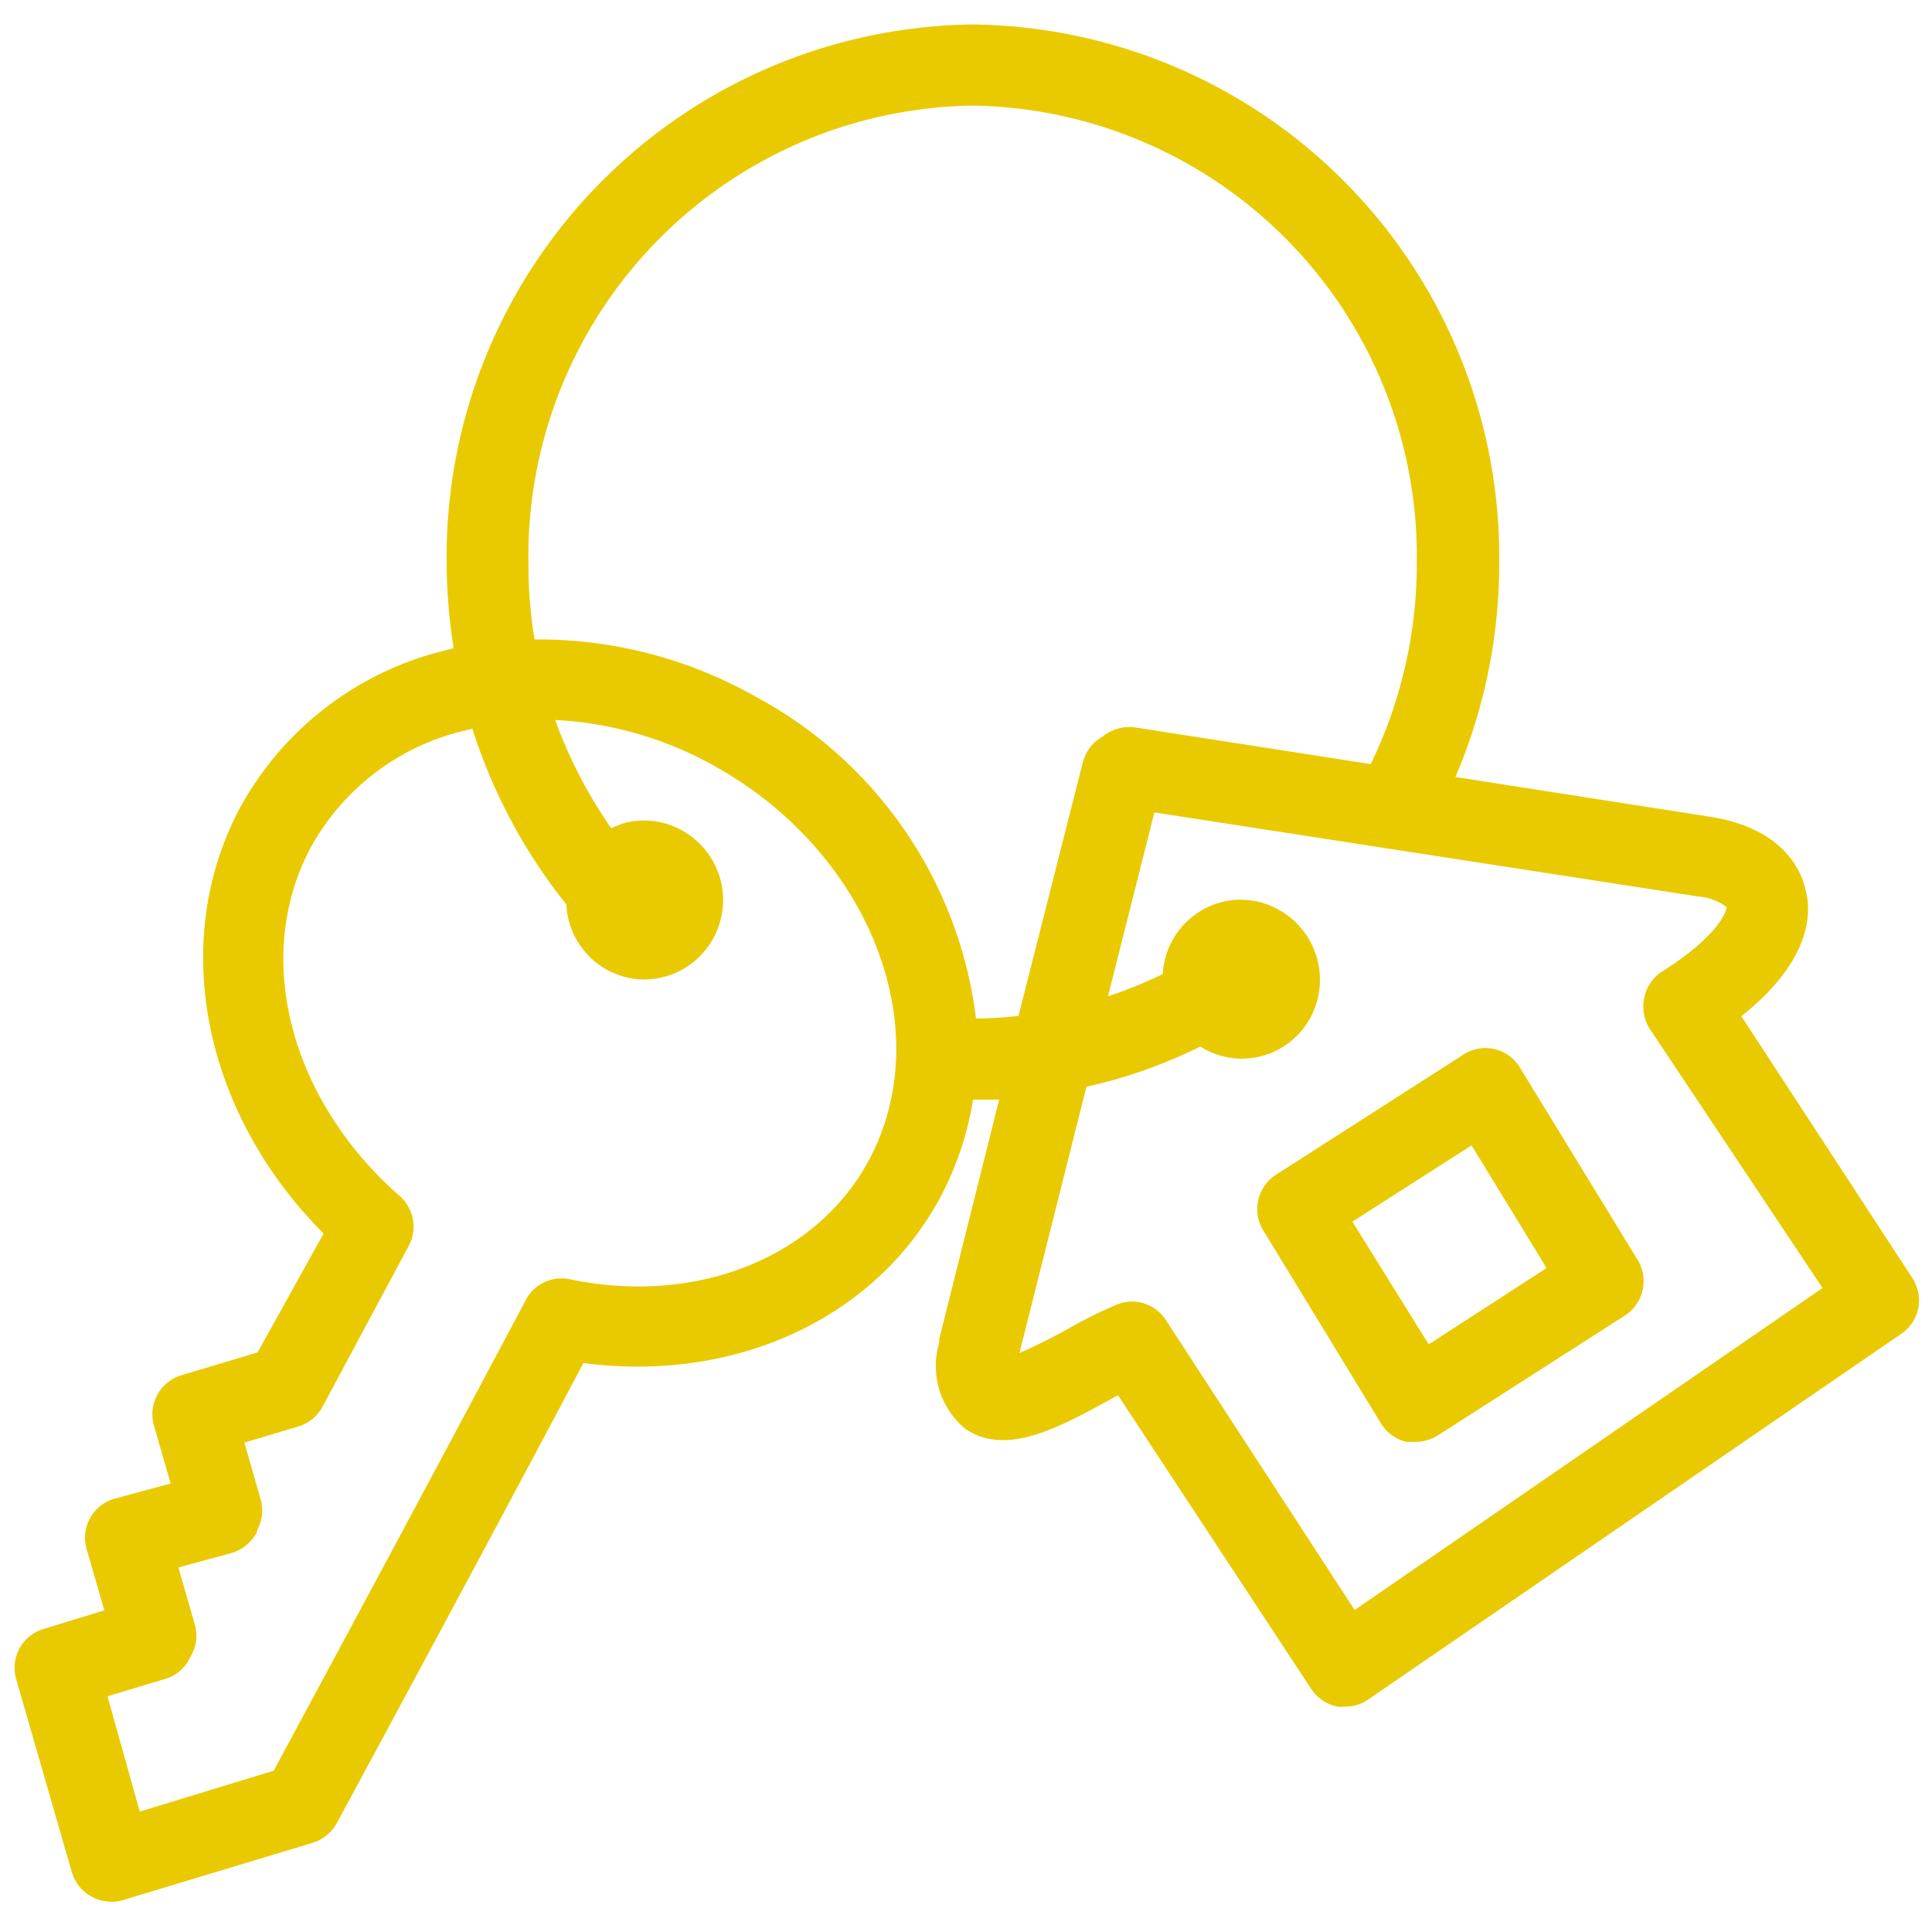
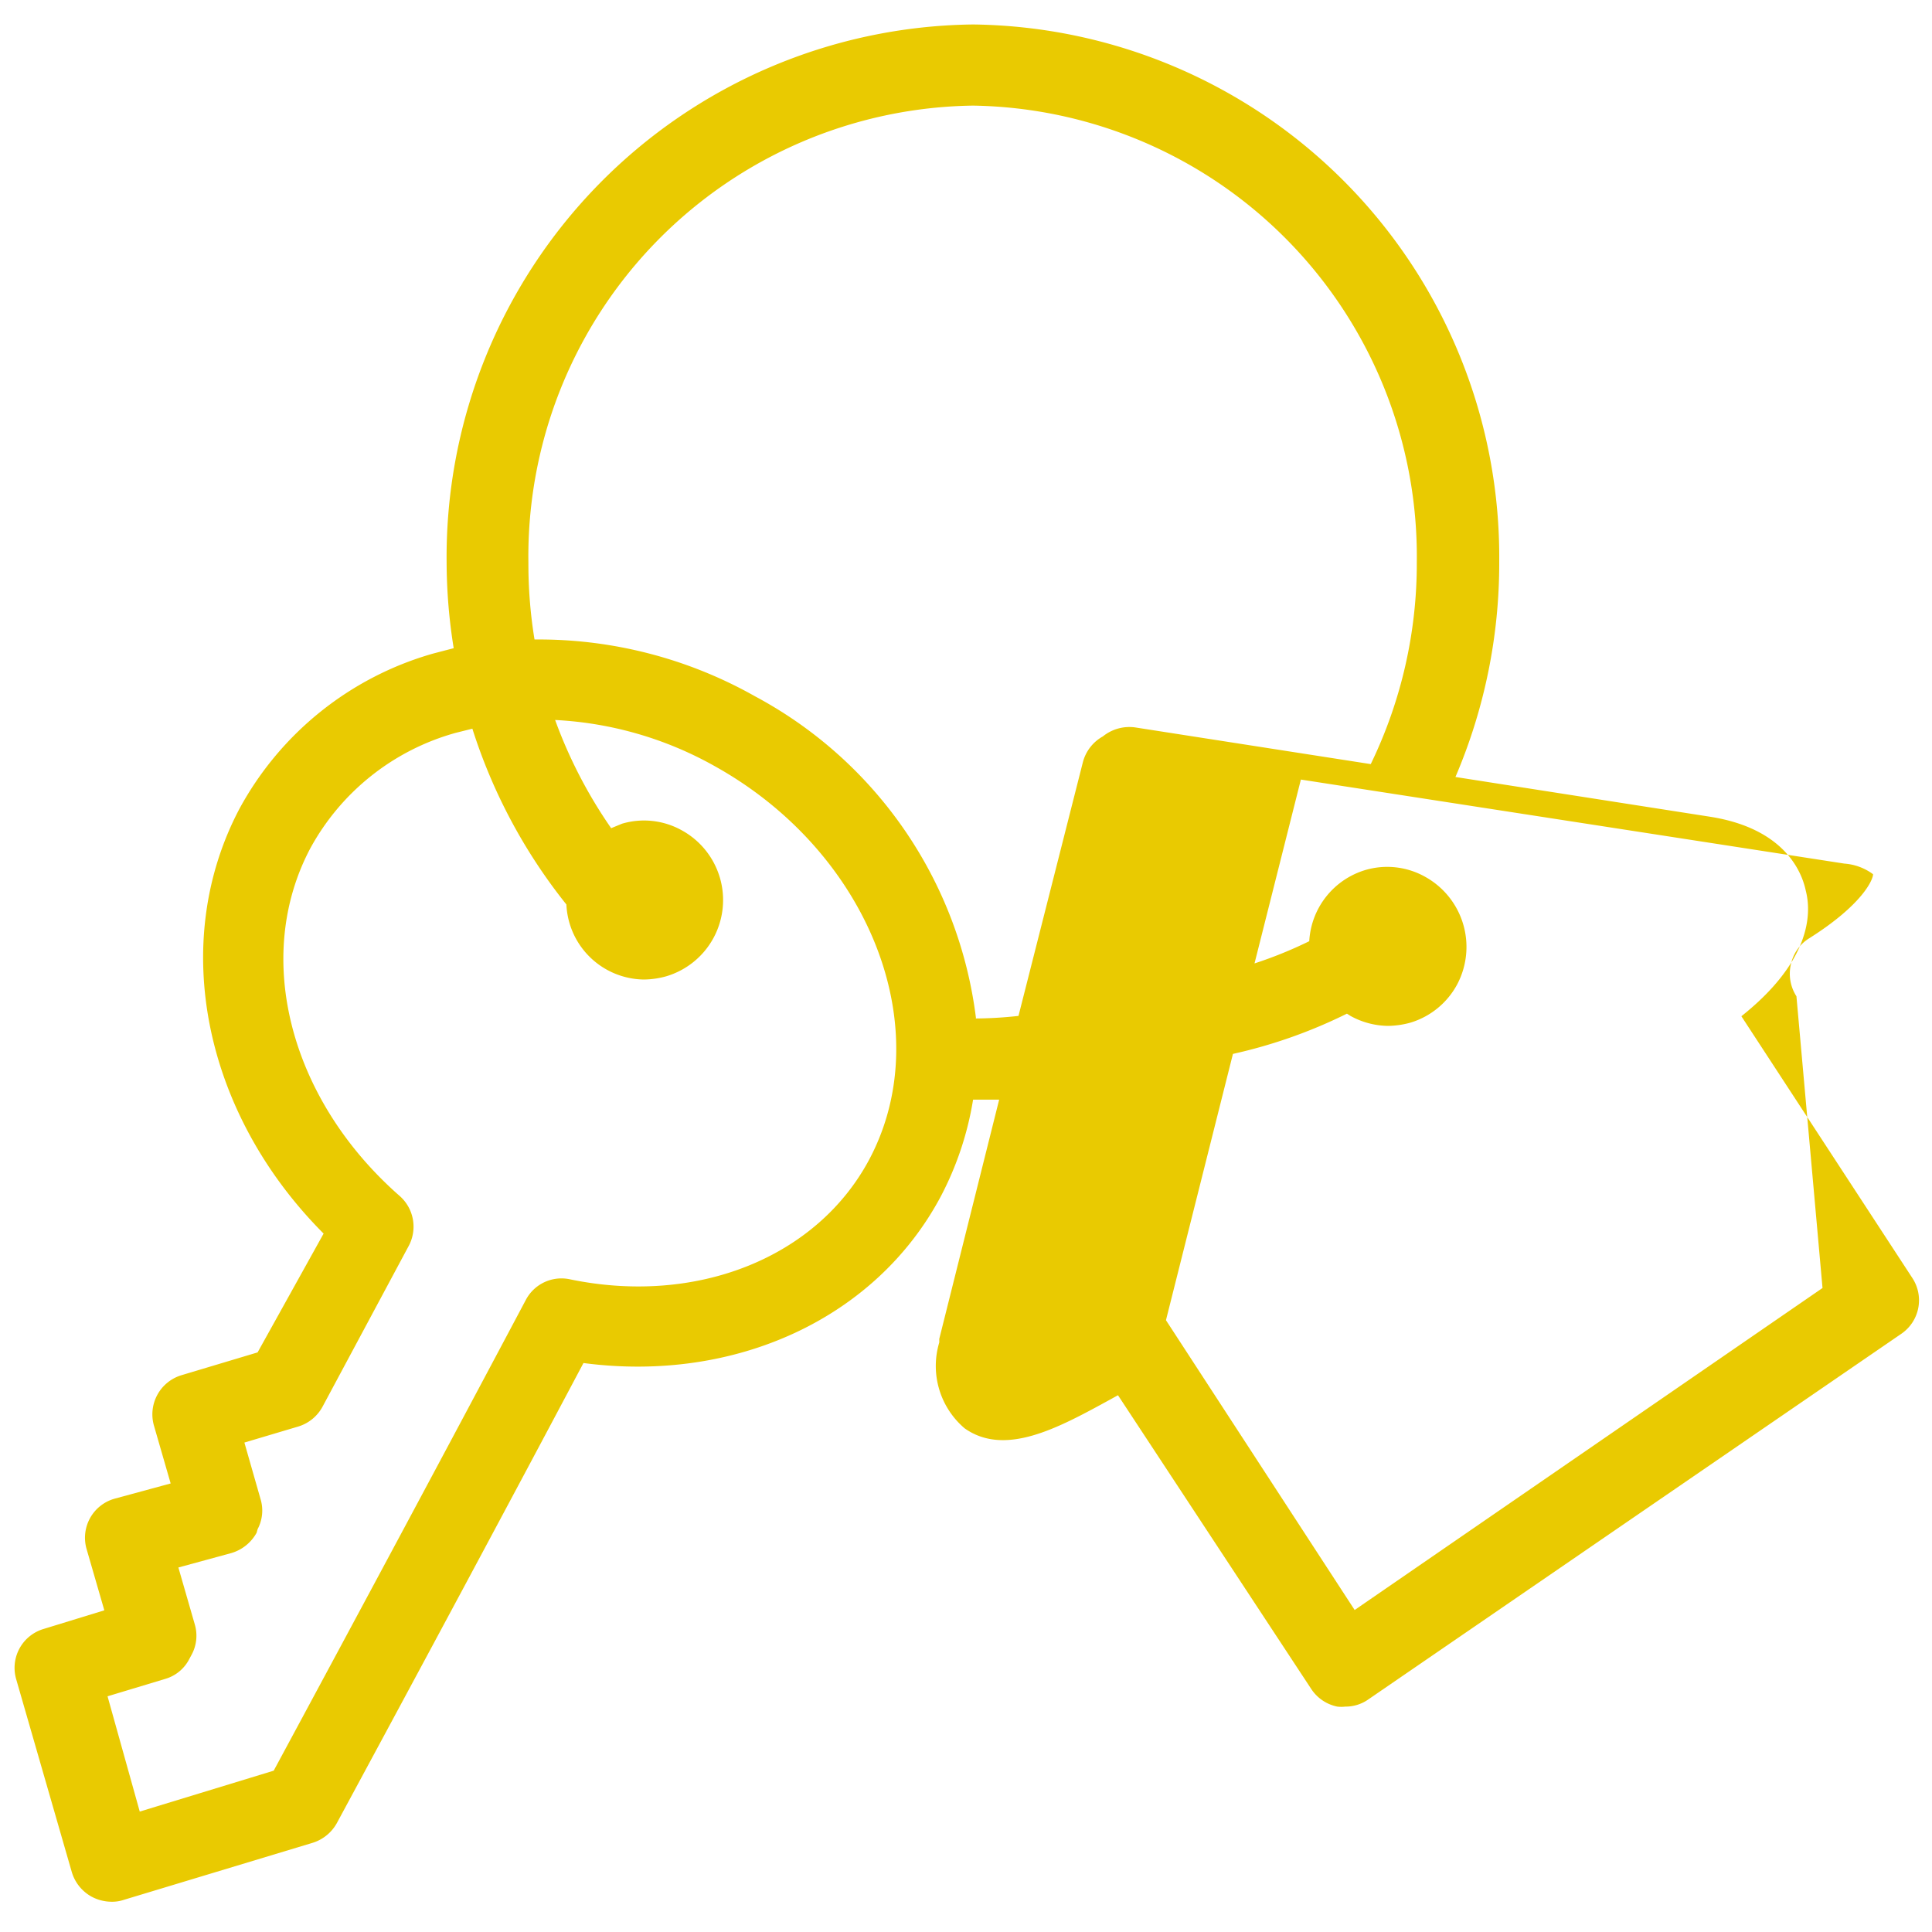
<svg xmlns="http://www.w3.org/2000/svg" id="Warstwa_1" data-name="Warstwa 1" viewBox="0 0 60 60">
  <defs>
    <style>.cls-1{fill:#e9ca01;}</style>
  </defs>
-   <path class="cls-1" d="M47.2,33.15a1.25,1.25,0,0,0-1.75-.4l-5.82,3.73a1.27,1.27,0,0,0-.4,1.73l3.66,6a1.27,1.27,0,0,0,.79.57l.28,0a1.32,1.32,0,0,0,.69-.2l5.82-3.73a1.27,1.27,0,0,0,.39-1.72Zm-2.83,8.6L42,37.94l3.7-2.37,2.33,3.81Z" />
-   <path class="cls-1" d="M59.39,39.69l-5.31-8.13c2.1-1.67,2.2-3.13,2-3.9-.12-.57-.65-1.94-3-2.3L45.2,24.13a16.87,16.87,0,0,0,1.36-6.68A16.54,16.54,0,0,0,30.22.76,16.54,16.54,0,0,0,13.87,17.45a17,17,0,0,0,.22,2.68l-.65.17a9.94,9.94,0,0,0-6,4.81c-2.2,4.16-1.12,9.46,2.61,13.2L8,42l-2.37.71a1.27,1.27,0,0,0-.85,1.56l.52,1.8-1.73.47a1.26,1.26,0,0,0-.88,1.57l.55,1.9-1.89.58a1.26,1.26,0,0,0-.85,1.55l1.73,6a1.29,1.29,0,0,0,.61.76,1.32,1.32,0,0,0,.61.16A1.13,1.13,0,0,0,3.85,59l5.86-1.77a1.3,1.3,0,0,0,.75-.61c2.7-5,5.22-9.69,7.66-14.29,4.71.62,9.08-1.38,11.1-5.18a9.81,9.81,0,0,0,1-3l.81,0-1.86,7.43,0,.11a2.54,2.54,0,0,0,.79,2.67c1.25.88,2.88,0,4.47-.87l.29-.16,6,9.12a1.27,1.27,0,0,0,.81.55,1.06,1.06,0,0,0,.25,0,1.22,1.22,0,0,0,.71-.22L59.05,41.42A1.26,1.26,0,0,0,59.39,39.69ZM27,36c-1.62,3.05-5.35,4.55-9.3,3.73a1.25,1.25,0,0,0-1.37.64c-2.5,4.71-5.07,9.5-7.83,14.62L4.34,56.26l-1-3.58,1.79-.54a1.22,1.22,0,0,0,.75-.62l.07-.13a1.24,1.24,0,0,0,.1-.94l-.51-1.77,1.65-.45a1.32,1.32,0,0,0,.78-.63L8,47.49a1.23,1.23,0,0,0,.09-.94l-.5-1.75,1.68-.5a1.28,1.28,0,0,0,.75-.62l2.68-5a1.27,1.27,0,0,0-.29-1.54c-3.42-3-4.56-7.43-2.77-10.8a7.39,7.39,0,0,1,4.51-3.58l.52-.13a16.94,16.94,0,0,0,2.92,5.46A2.44,2.44,0,0,0,20,30.42a2.68,2.68,0,0,0,.69-.1,2.47,2.47,0,0,0,.49-4.53,2.41,2.41,0,0,0-1.86-.21l-.34.14a14.68,14.68,0,0,1-1.74-3.36,11.26,11.26,0,0,1,4.95,1.43C27,26.46,29.15,31.94,27,36Zm3.31-4.38a13.17,13.17,0,0,0-6.87-10,13.66,13.66,0,0,0-6.84-1.76,14.51,14.51,0,0,1-.19-2.38A14,14,0,0,1,30.22,3.28,14,14,0,0,1,44,17.45a14.27,14.27,0,0,1-1.43,6.28l-7.32-1.14a1.31,1.31,0,0,0-1,.28,1.29,1.29,0,0,0-.62.8l-2,7.88A12.81,12.81,0,0,1,30.3,31.63ZM42.07,50l-5.86-9a1.26,1.26,0,0,0-1.06-.58,1.2,1.2,0,0,0-.45.09,13.68,13.68,0,0,0-1.5.74,17,17,0,0,1-1.54.77l2.08-8.27a15.54,15.54,0,0,0,3.54-1.25l.11.07a2.47,2.47,0,0,0,1.17.31,2.74,2.74,0,0,0,.69-.1,2.45,2.45,0,0,0,1.46-1.2,2.49,2.49,0,0,0-1-3.33,2.41,2.41,0,0,0-1.86-.21,2.45,2.45,0,0,0-1.74,2.21,13.15,13.15,0,0,1-1.7.69l1.44-5.71,16.88,2.61a1.7,1.7,0,0,1,.89.33c0,.17-.33.95-2,2a1.25,1.25,0,0,0-.55.79,1.29,1.29,0,0,0,.17,1L56.6,40Z" />
+   <path class="cls-1" d="M59.39,39.69l-5.31-8.13c2.1-1.67,2.2-3.13,2-3.9-.12-.57-.65-1.94-3-2.3L45.2,24.13a16.87,16.87,0,0,0,1.36-6.68A16.54,16.54,0,0,0,30.22.76,16.54,16.54,0,0,0,13.87,17.45a17,17,0,0,0,.22,2.68l-.65.17a9.94,9.94,0,0,0-6,4.81c-2.2,4.16-1.12,9.46,2.61,13.2L8,42l-2.37.71a1.27,1.27,0,0,0-.85,1.56l.52,1.8-1.73.47a1.26,1.26,0,0,0-.88,1.57l.55,1.9-1.89.58a1.26,1.26,0,0,0-.85,1.55l1.73,6a1.29,1.29,0,0,0,.61.76,1.32,1.32,0,0,0,.61.16A1.13,1.13,0,0,0,3.85,59l5.86-1.77a1.3,1.3,0,0,0,.75-.61c2.7-5,5.22-9.69,7.66-14.29,4.71.62,9.08-1.38,11.1-5.18a9.81,9.81,0,0,0,1-3l.81,0-1.86,7.43,0,.11a2.54,2.54,0,0,0,.79,2.67c1.25.88,2.88,0,4.47-.87l.29-.16,6,9.12a1.27,1.27,0,0,0,.81.55,1.06,1.06,0,0,0,.25,0,1.22,1.22,0,0,0,.71-.22L59.05,41.42A1.26,1.26,0,0,0,59.39,39.69ZM27,36c-1.62,3.05-5.35,4.55-9.3,3.73a1.25,1.25,0,0,0-1.37.64c-2.5,4.71-5.07,9.5-7.83,14.62L4.34,56.26l-1-3.58,1.79-.54a1.22,1.22,0,0,0,.75-.62l.07-.13a1.24,1.24,0,0,0,.1-.94l-.51-1.77,1.65-.45a1.32,1.32,0,0,0,.78-.63L8,47.49a1.23,1.23,0,0,0,.09-.94l-.5-1.75,1.68-.5a1.28,1.28,0,0,0,.75-.62l2.68-5a1.27,1.27,0,0,0-.29-1.54c-3.42-3-4.56-7.43-2.77-10.8a7.39,7.39,0,0,1,4.51-3.58l.52-.13a16.94,16.94,0,0,0,2.92,5.46A2.44,2.44,0,0,0,20,30.42a2.68,2.68,0,0,0,.69-.1,2.47,2.47,0,0,0,.49-4.53,2.41,2.41,0,0,0-1.86-.21l-.34.14a14.68,14.68,0,0,1-1.74-3.36,11.26,11.26,0,0,1,4.95,1.43C27,26.46,29.15,31.94,27,36Zm3.31-4.38a13.17,13.17,0,0,0-6.87-10,13.66,13.66,0,0,0-6.84-1.76,14.51,14.51,0,0,1-.19-2.38A14,14,0,0,1,30.22,3.28,14,14,0,0,1,44,17.45a14.27,14.27,0,0,1-1.43,6.28l-7.32-1.14a1.31,1.31,0,0,0-1,.28,1.29,1.29,0,0,0-.62.8l-2,7.88A12.81,12.81,0,0,1,30.3,31.63ZM42.07,50l-5.86-9l2.08-8.27a15.54,15.54,0,0,0,3.54-1.25l.11.07a2.47,2.47,0,0,0,1.17.31,2.74,2.74,0,0,0,.69-.1,2.45,2.45,0,0,0,1.46-1.2,2.49,2.49,0,0,0-1-3.33,2.41,2.41,0,0,0-1.86-.21,2.45,2.45,0,0,0-1.74,2.21,13.15,13.15,0,0,1-1.7.69l1.44-5.71,16.88,2.61a1.7,1.7,0,0,1,.89.33c0,.17-.33.95-2,2a1.25,1.25,0,0,0-.55.79,1.29,1.29,0,0,0,.17,1L56.6,40Z" />
</svg>